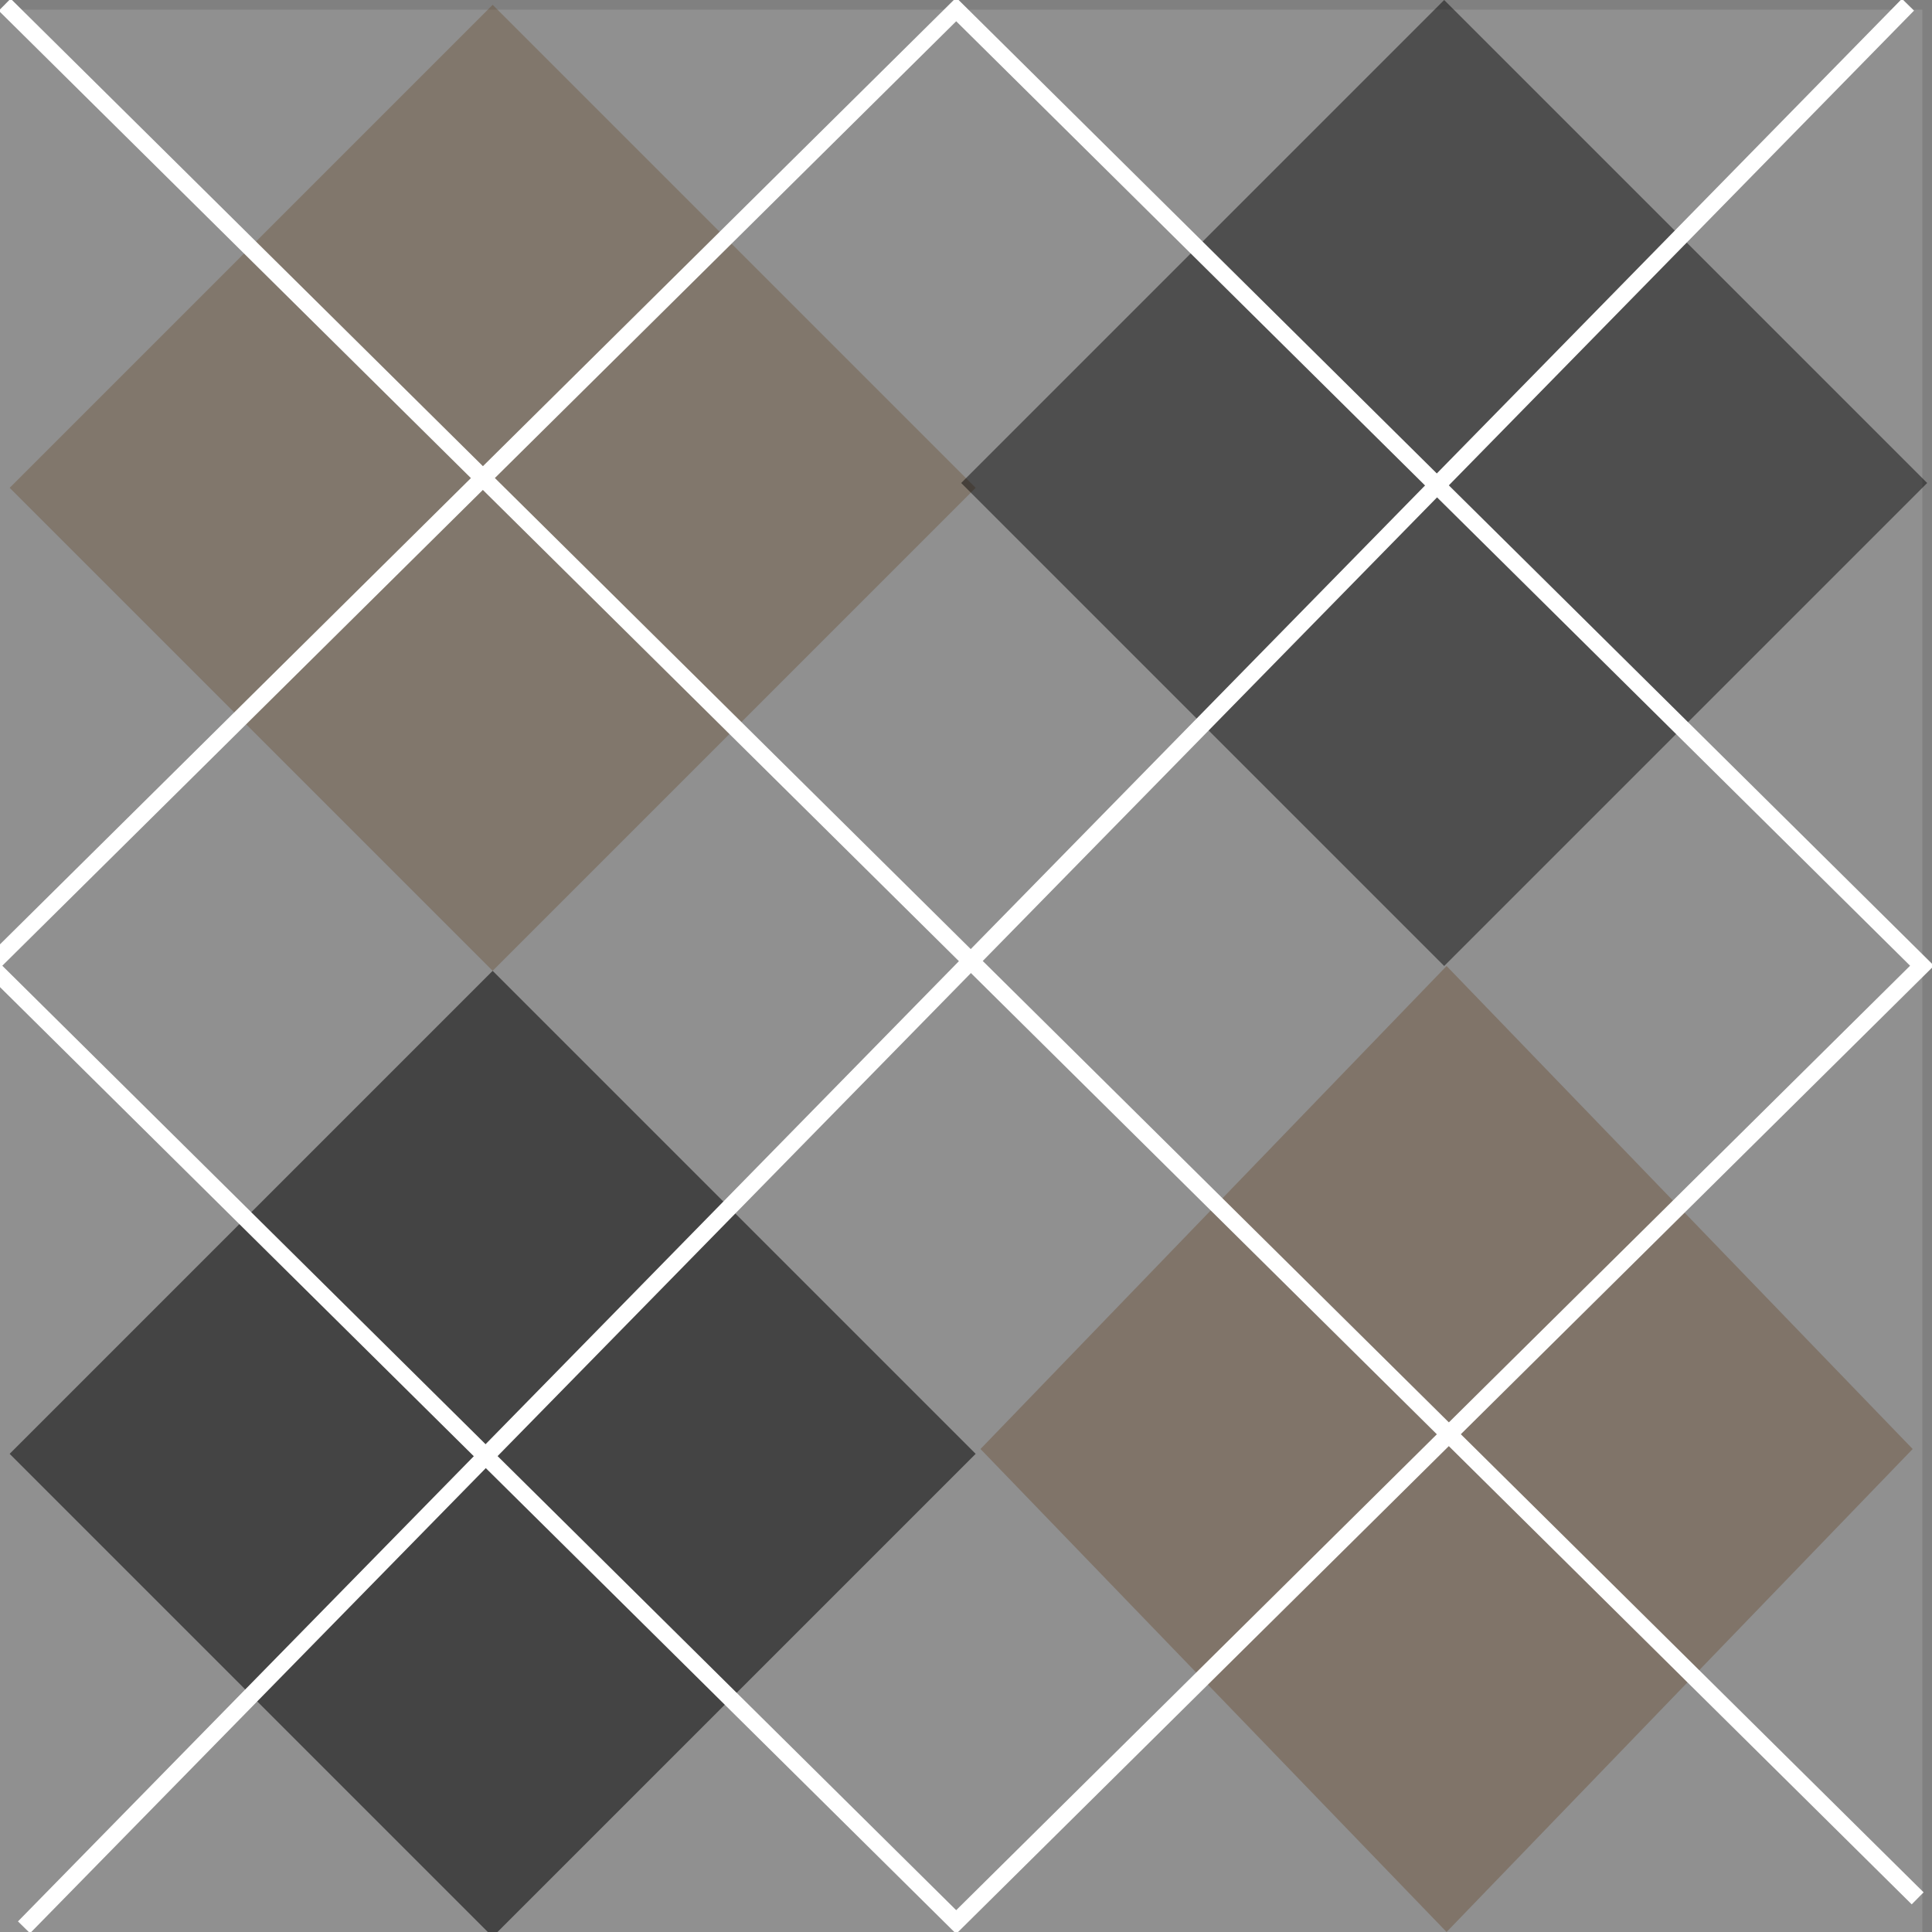
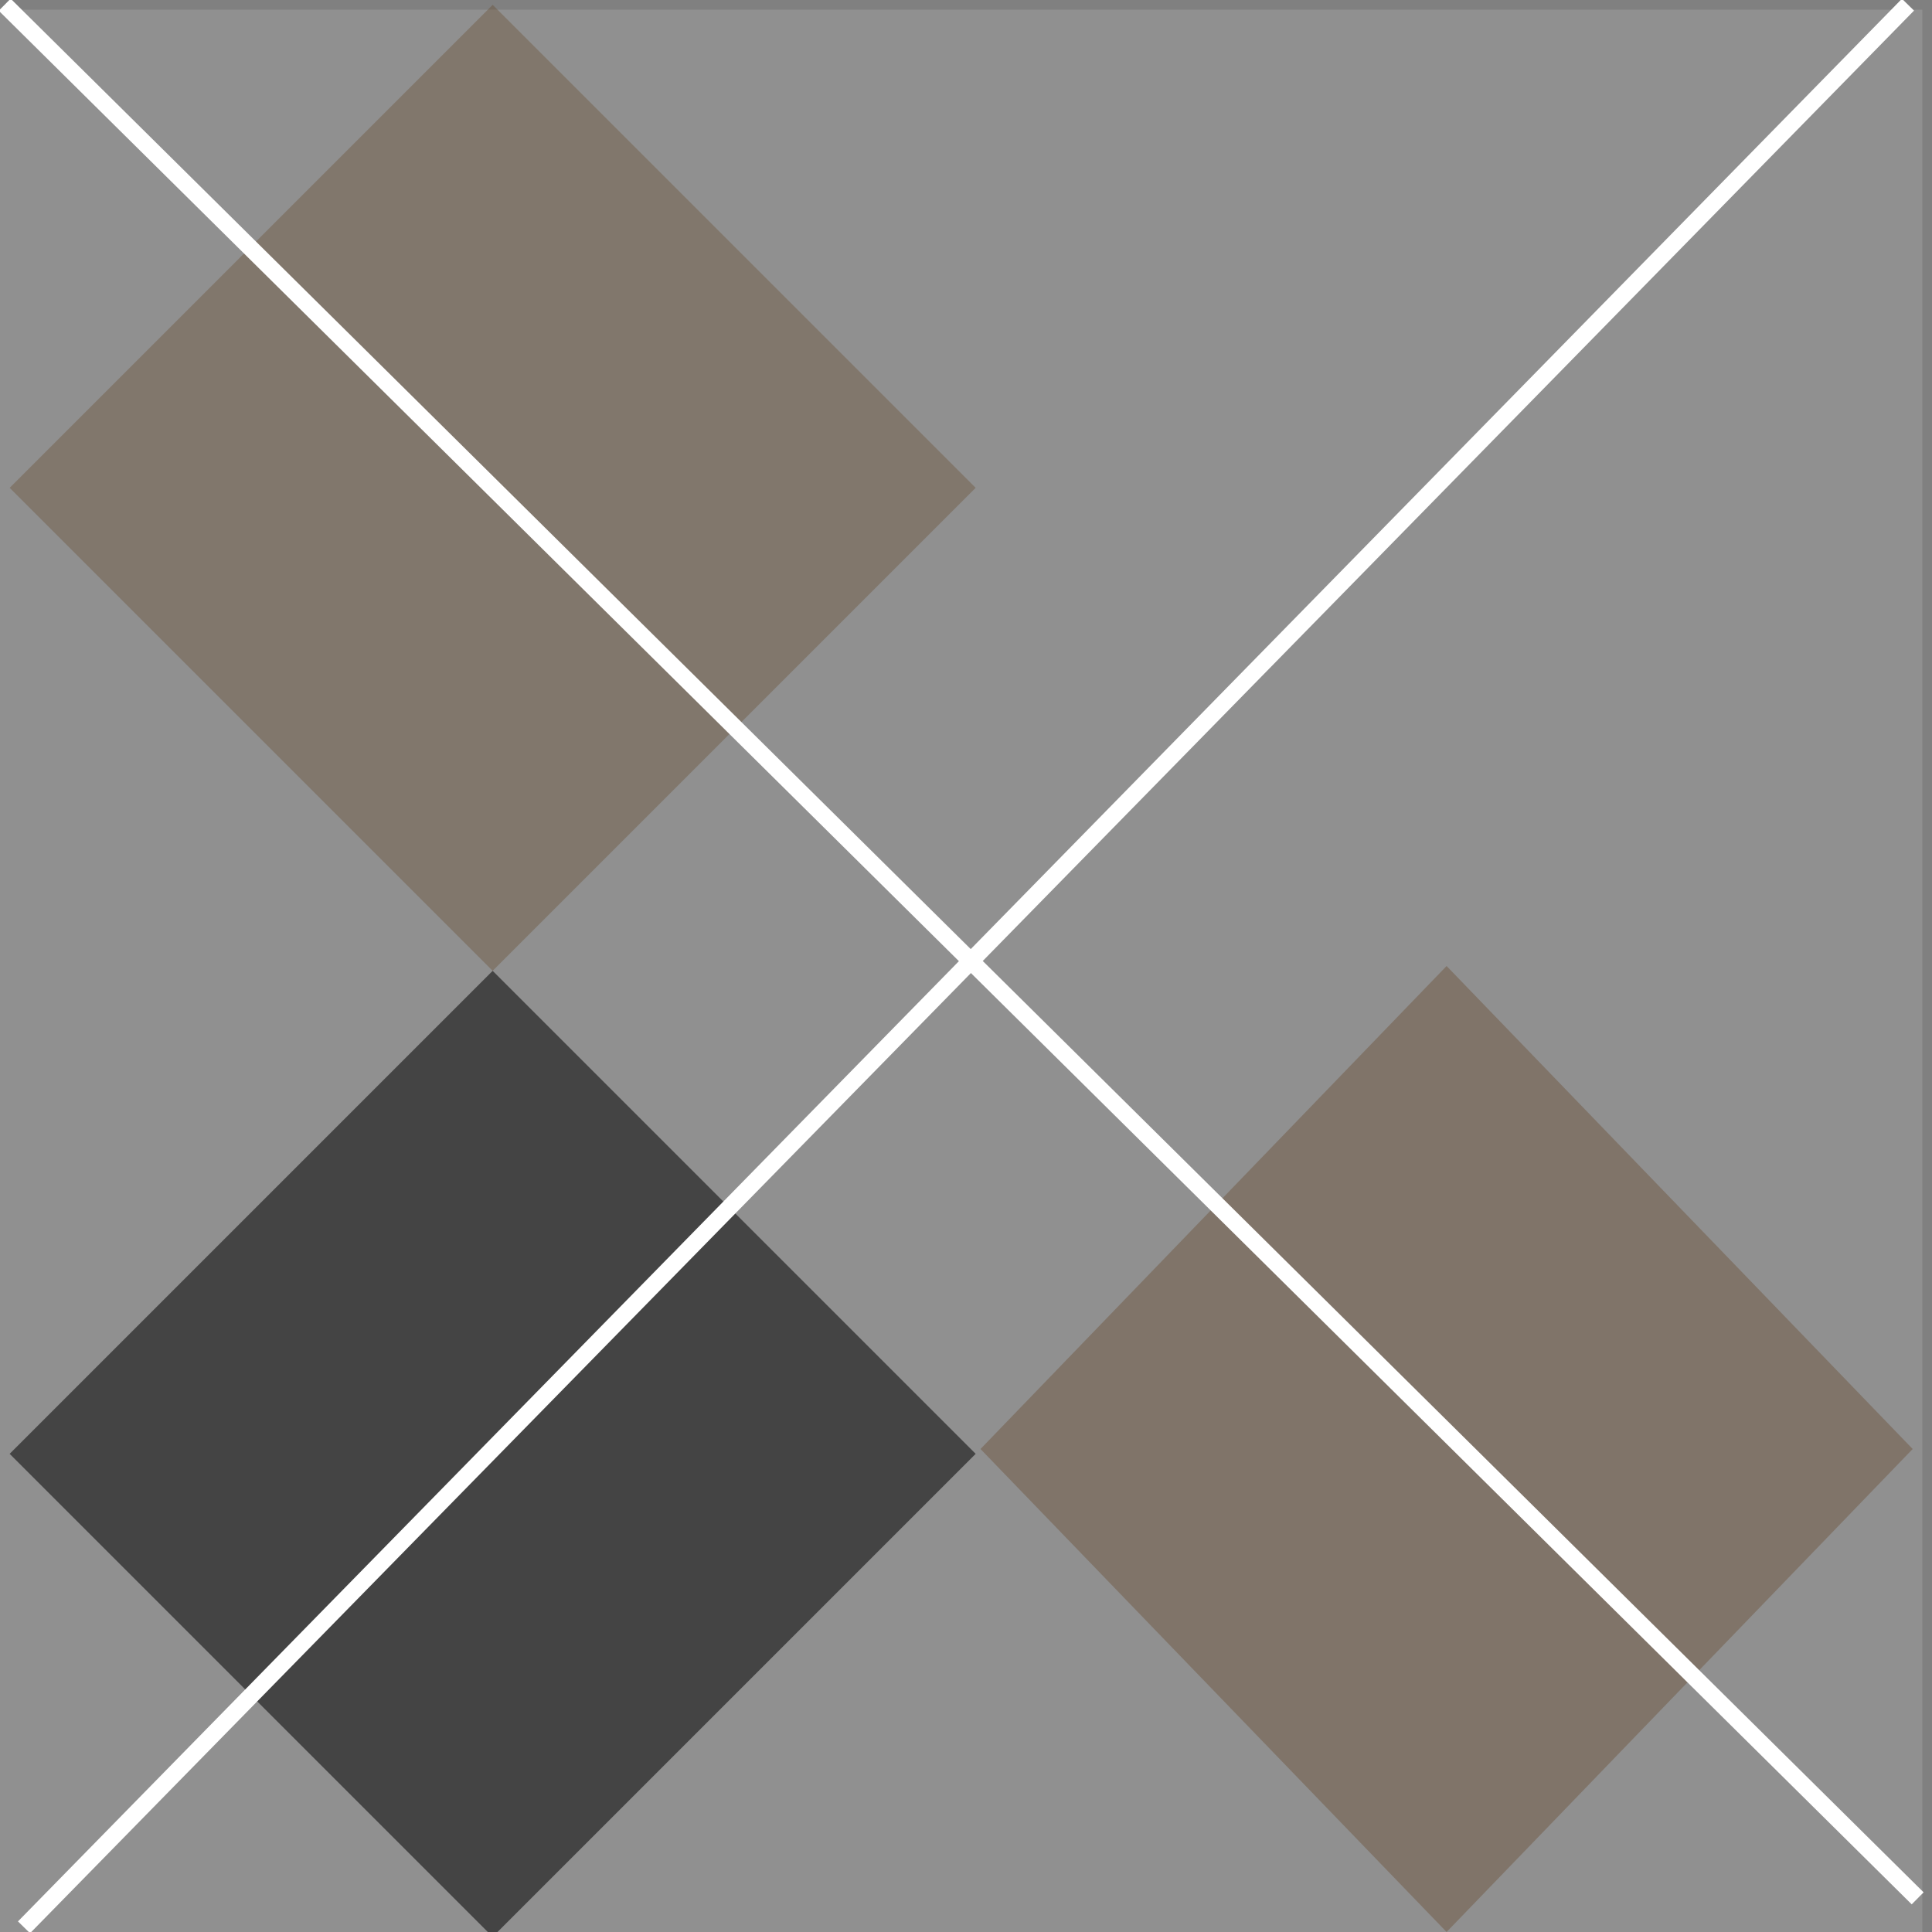
<svg xmlns="http://www.w3.org/2000/svg" width="200" height="200">
  <rect width="100%" height="100%" fill="#808080" stroke="none" />
  <title>pattern plaid</title>
  <g>
    <title>Layer 1</title>
    <rect opacity="0.26" id="rect2160" width="200" height="199" x="-1" y="1" stroke-dashoffset="0" stroke-miterlimit="4" stroke-linecap="round" fill-rule="evenodd" fill="#bfbfbf" />
    <path opacity="0.53" d="m1,150.5l50,-50l50,50l-50,50l-50,-50z" id="rect3134" stroke-dashoffset="0" stroke-miterlimit="4" stroke-linecap="round" fill-rule="evenodd" fill="#000000" />
    <path opacity="0.32" id="path3137" d="m101.5,150l48.25,-50l48.25,50l-48.25,50l-48.25,-50z" stroke-dashoffset="0" stroke-miterlimit="4" stroke-linecap="round" fill-rule="evenodd" fill="#603b18" />
    <path opacity="0.29" id="path3139" d="m1,50.5l50,-50l50,50l-50,50l-50,-50z" stroke-dashoffset="0" stroke-miterlimit="4" stroke-linecap="round" fill-rule="evenodd" fill="#603b18" />
-     <path opacity="0.46" d="m99.5,50l50,-50l50,50l-50,50l-50,-50z" id="path3141" stroke-dashoffset="0" stroke-miterlimit="4" stroke-linecap="round" fill-rule="evenodd" fill="#000000" />
    <path d="m2.485,199.515l195.029,-199.029" id="path3143" stroke-miterlimit="4" stroke-width="1.75" stroke="#ffffff" fill-rule="evenodd" fill="none" />
    <path id="path3145" d="m198.515,196.515l-198.029,-196.029" stroke-miterlimit="4" stroke-width="1.75" stroke="#ffffff" fill-rule="evenodd" fill="none" />
-     <rect id="rect3147" width="141.421" height="141.421" x="65.416" y="-74.591" transform="matrix(0.707, 0.7, -0.707, 0.7, 0, 7.399)" stroke-dashoffset="0" stroke-miterlimit="4" stroke-linecap="round" stroke-width="1.75" stroke="#ffffff" fill-rule="evenodd" fill="none" />
  </g>
</svg>